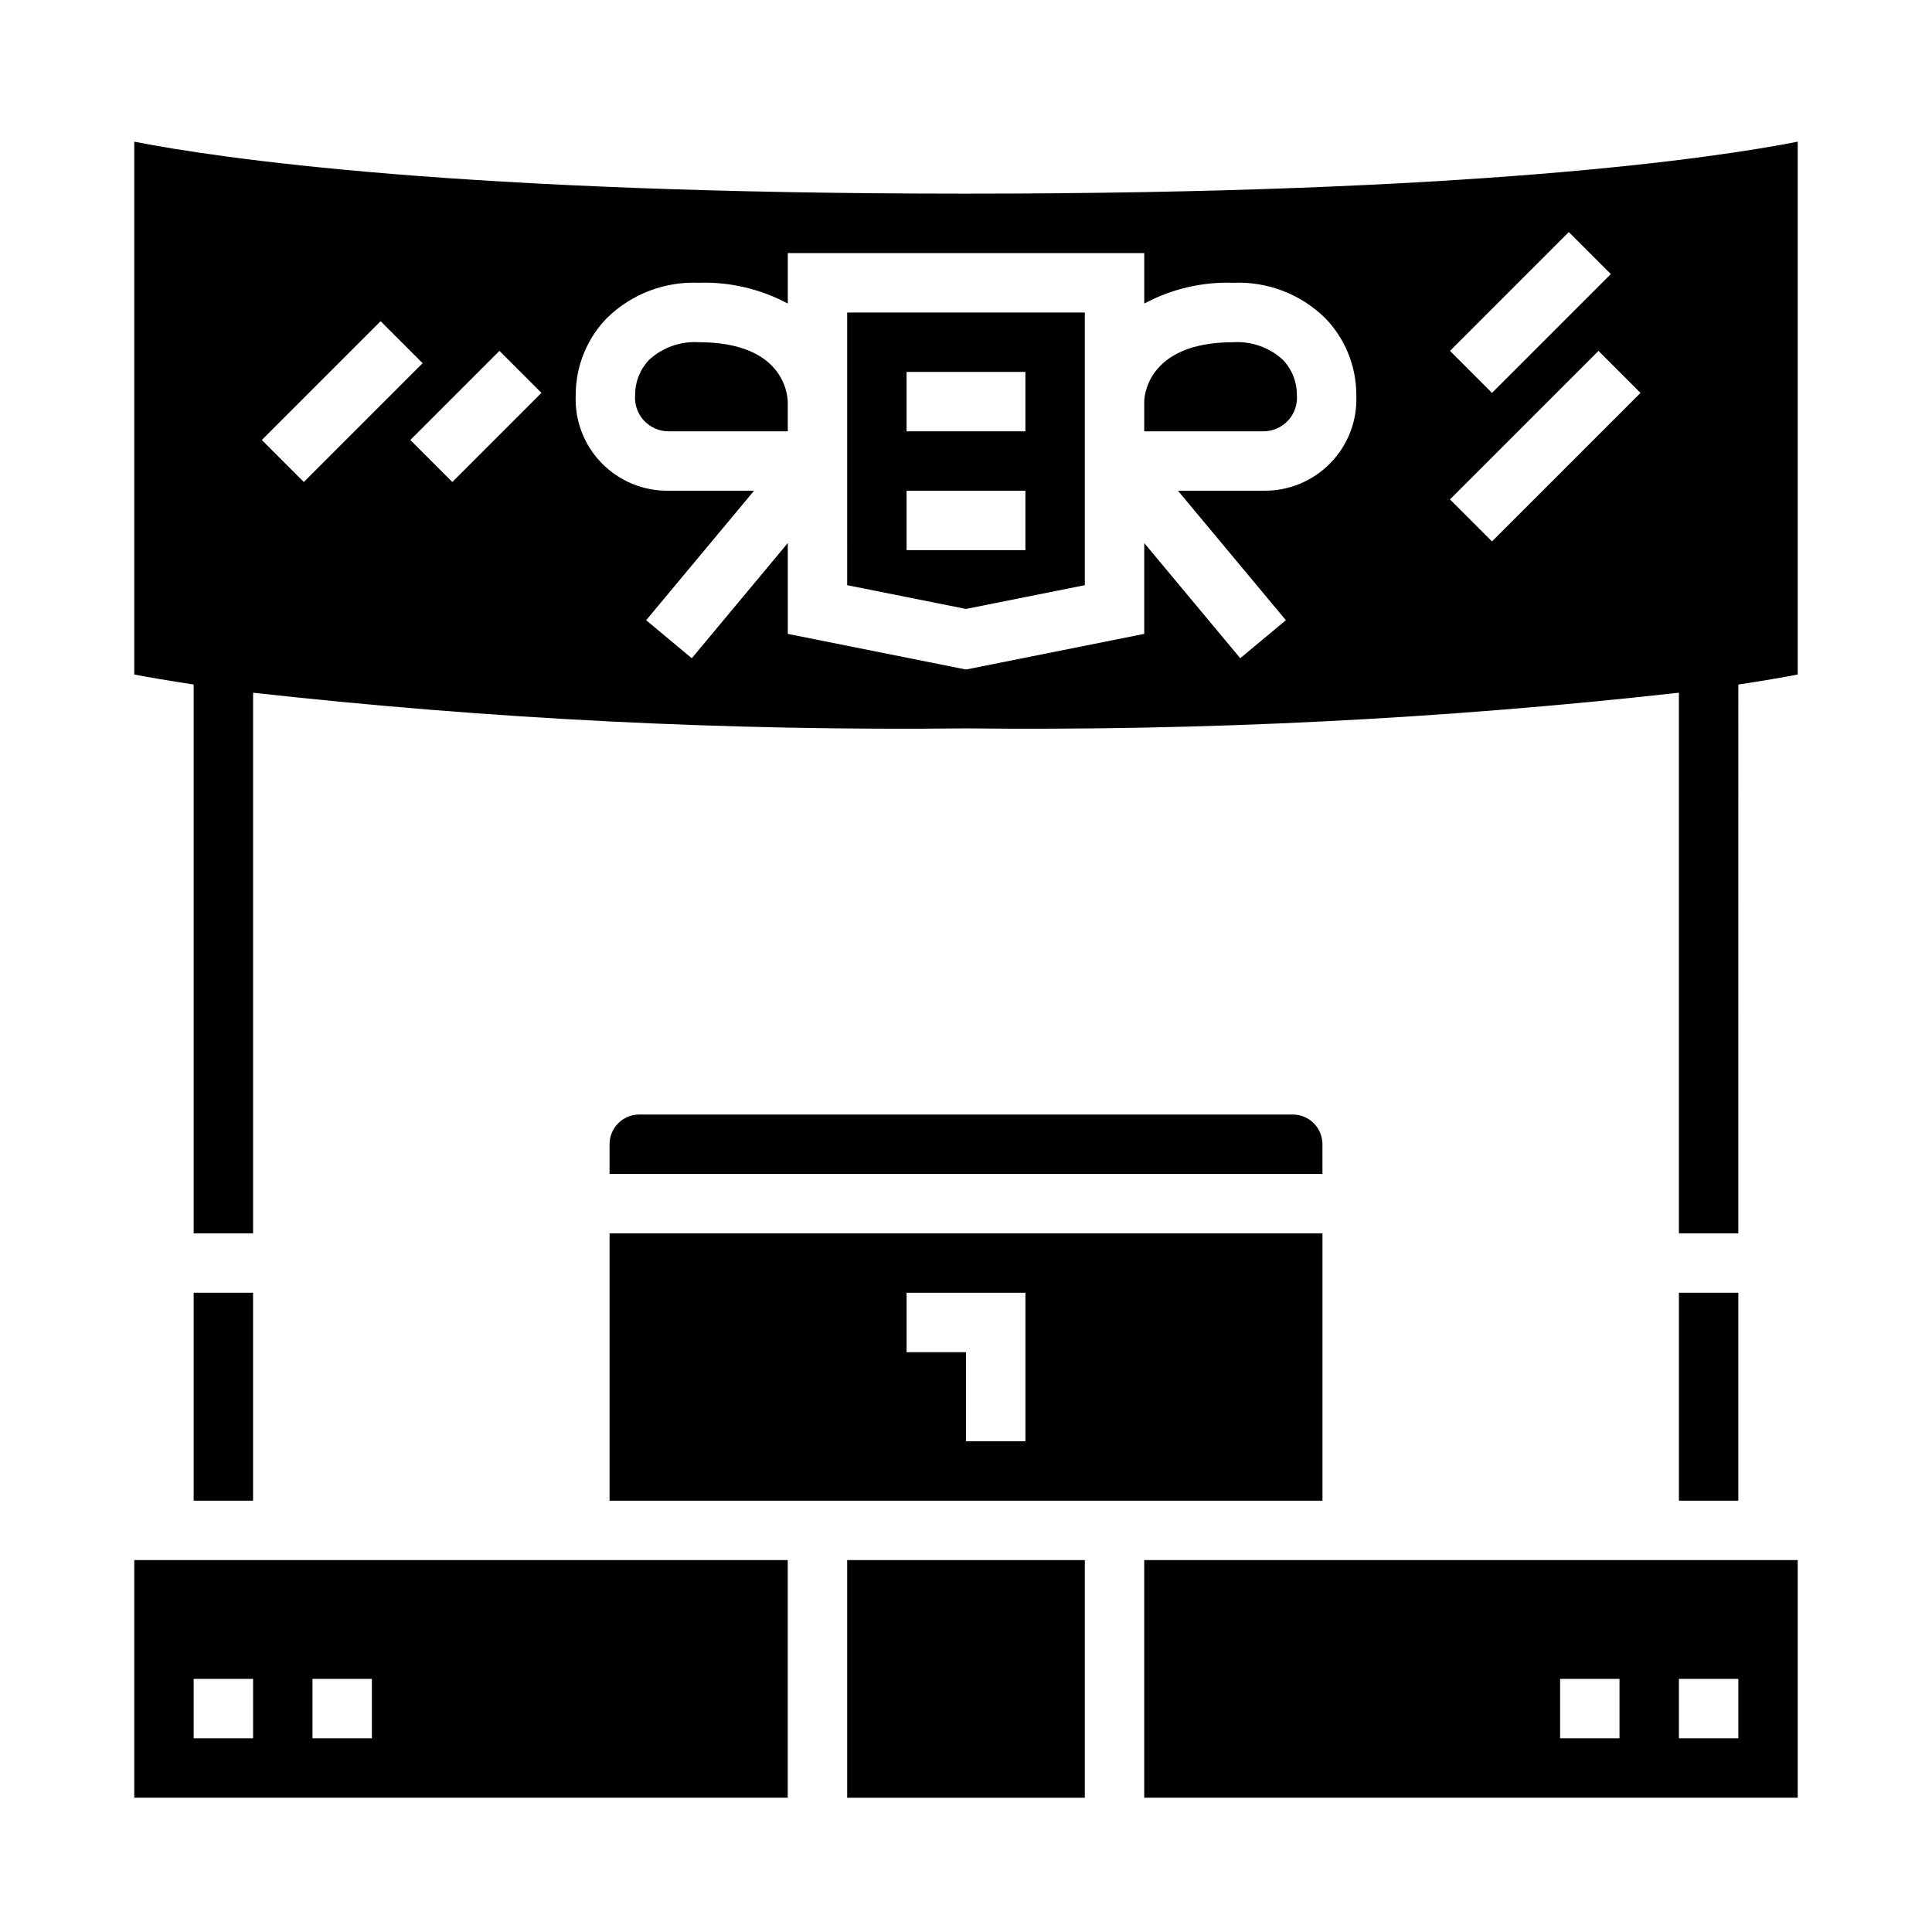
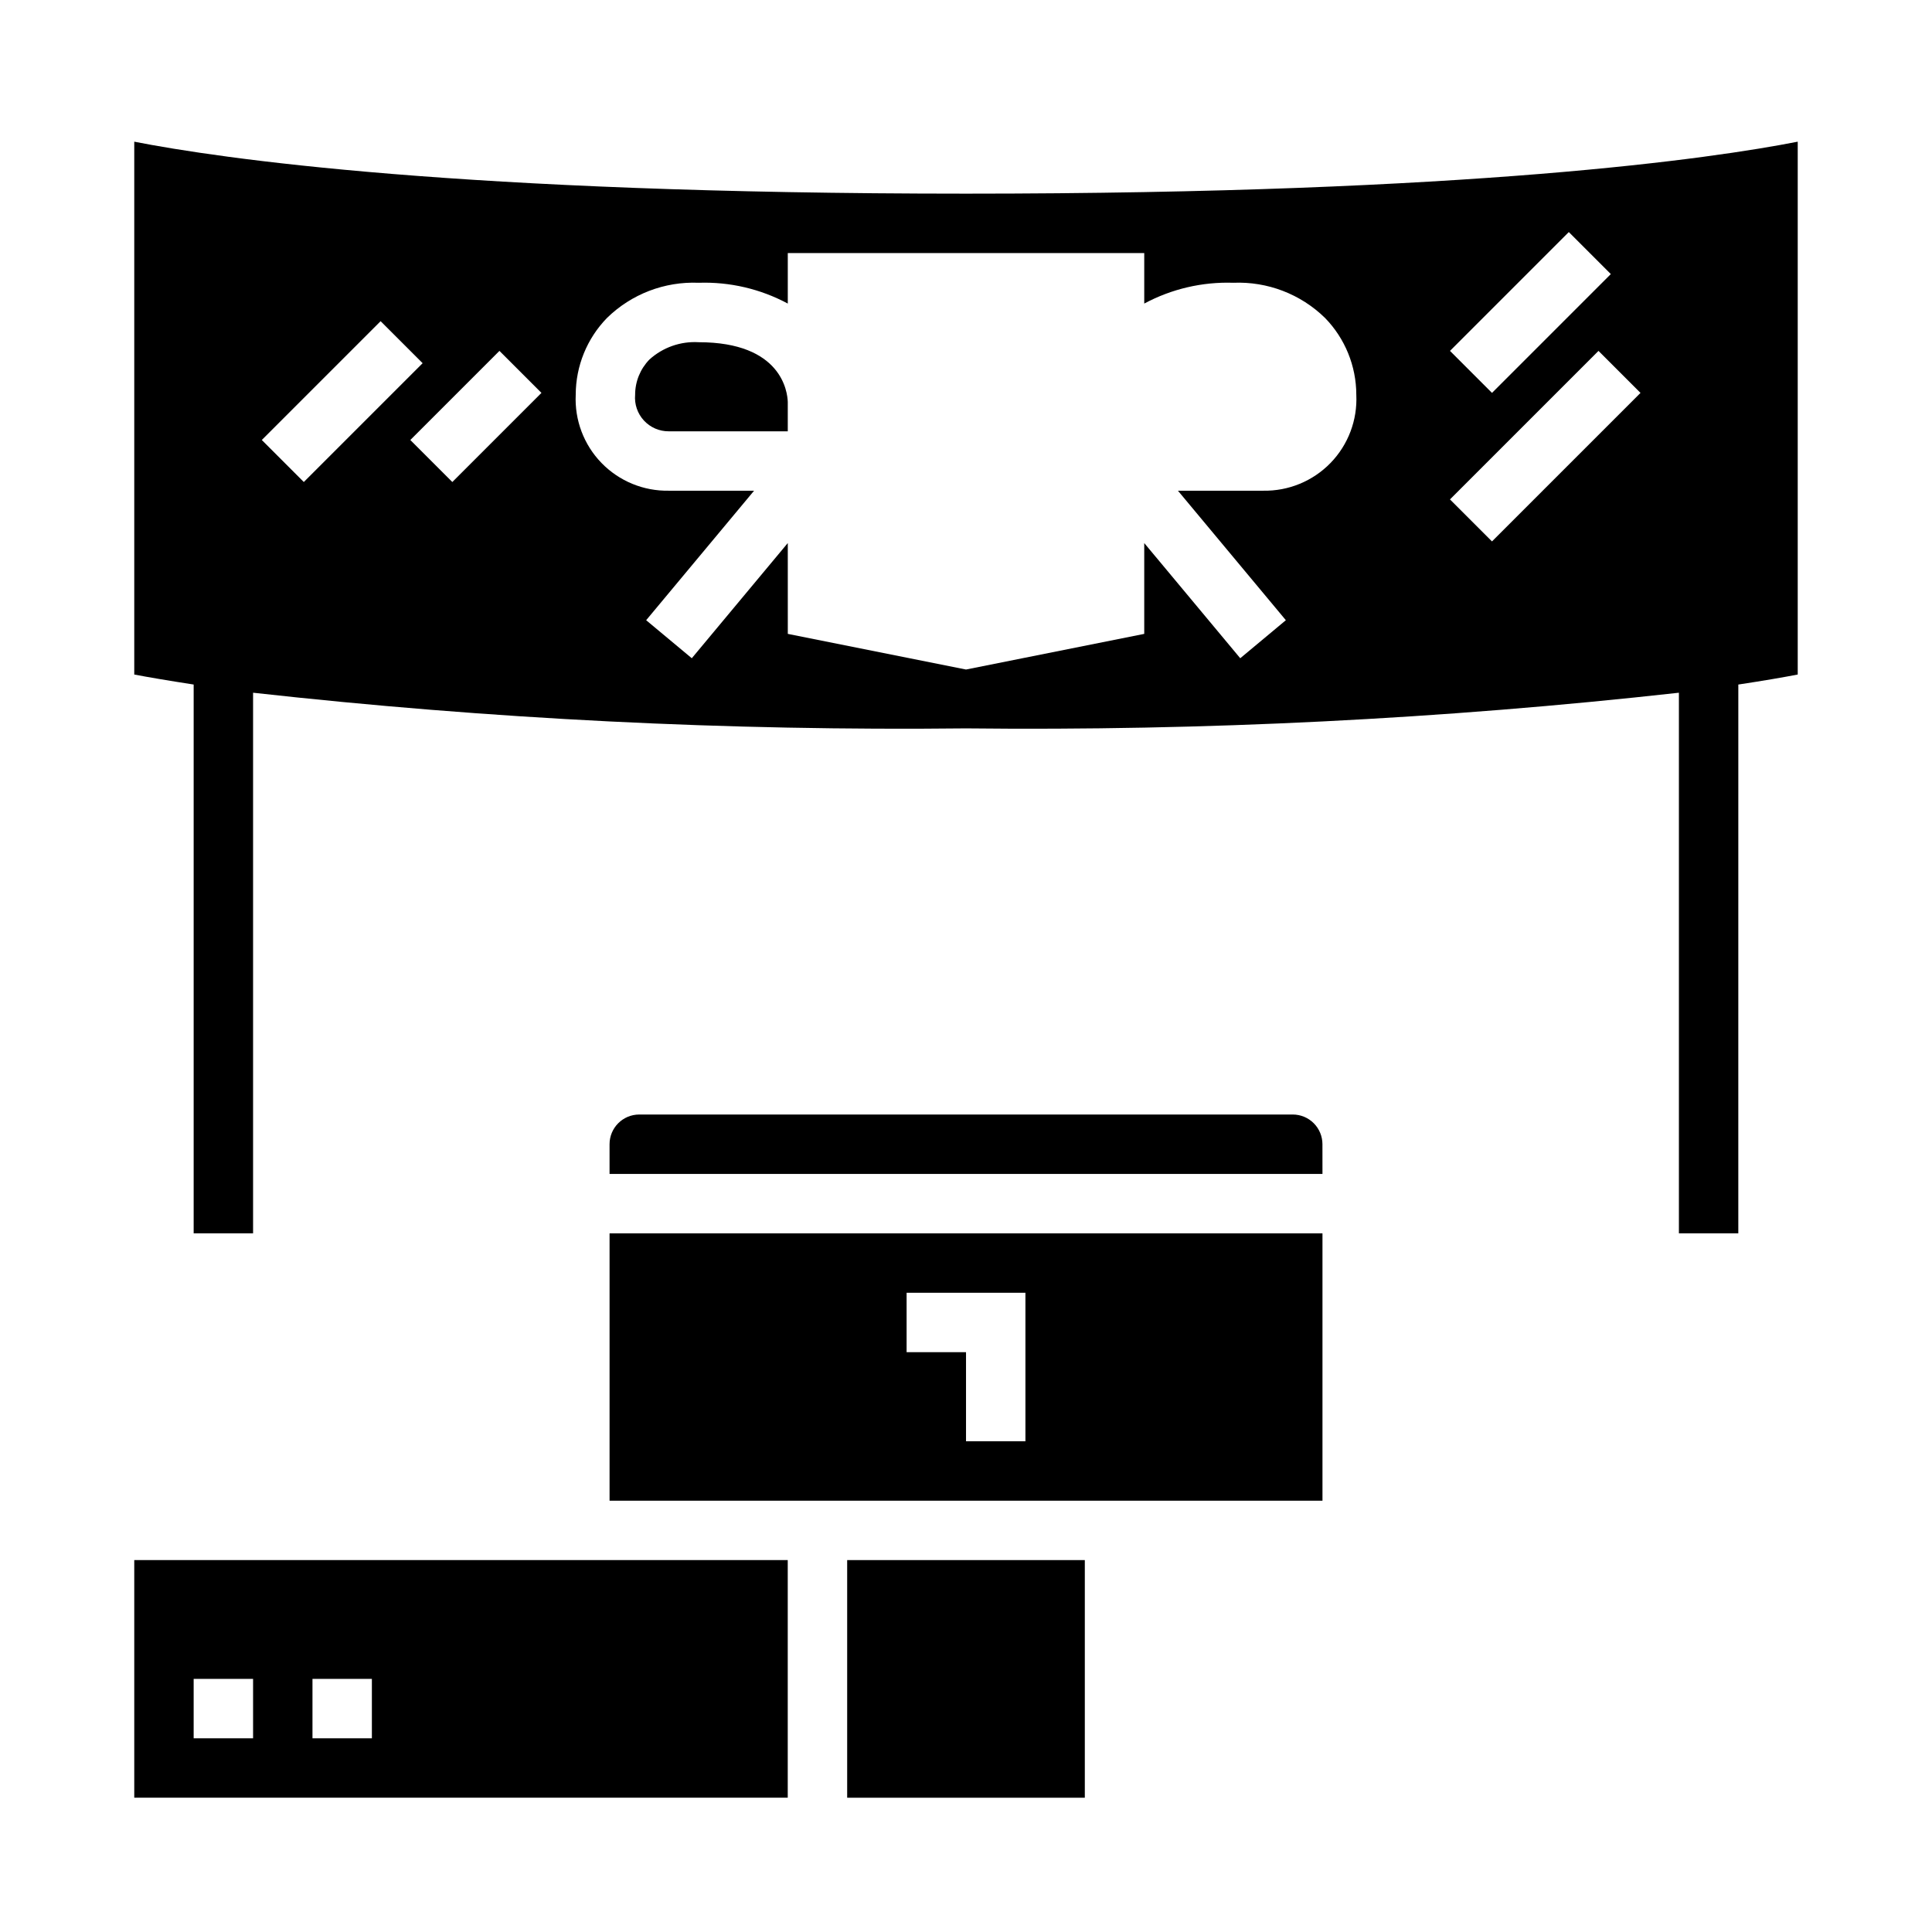
<svg xmlns="http://www.w3.org/2000/svg" fill="#000000" width="800px" height="800px" version="1.1" viewBox="144 144 512 512">
  <g>
-     <path d="m447.23 620.41h173.18v-62.977h-173.18zm141.7-31.488h15.742v15.742l-15.742 0.004zm-31.488 0h15.742v15.742l-15.742 0.004z" />
-     <path d="m588.93 486.59h15.742v55.105h-15.742z" />
    <path d="m368.51 557.44h62.977v62.977h-62.977z" />
    <path d="m305.54 541.7h188.93v-70.848h-188.93zm78.719-55.105h31.488v39.359h-15.742v-23.613h-15.746z" />
    <path d="m179.58 620.41h173.18v-62.977h-173.18zm47.23-31.488h15.742v15.742l-15.742 0.004zm-31.488 0h15.746v15.742l-15.746 0.004z" />
    <path d="m329.15 234.69c-4.797-0.285-9.508 1.375-13.066 4.606-2.418 2.496-3.773 5.84-3.769 9.32-0.223 2.504 0.625 4.988 2.332 6.832 1.711 1.848 4.117 2.883 6.633 2.856h31.488v-7.762c-0.078-2.644-1.574-15.852-23.617-15.852z" />
-     <path d="m195.32 486.59h15.742v55.105h-15.742z" />
    <path d="m494.46 447.23c0-2.086-0.828-4.09-2.305-5.566-1.477-1.477-3.477-2.305-5.566-2.305h-173.18c-4.348 0-7.871 3.523-7.871 7.871v7.871h188.93z" />
-     <path d="m368.51 299.08 31.488 6.297 31.488-6.297v-72.266h-62.977zm15.742-56.52h31.488v15.742h-31.488zm0 31.488h31.488v15.742h-31.488z" />
    <path d="m400 195.32c-134.25 0-197.8-9.344-220.42-13.773v141.21c3.559 0.684 8.777 1.574 15.742 2.652v145.44h15.746v-143.27c62.727 6.988 125.82 10.141 188.93 9.449 63.109 0.691 126.2-2.461 188.93-9.449v143.27h15.742l0.004-145.44c6.965-1.047 12.188-1.969 15.742-2.652v-141.21c-22.613 4.43-86.168 13.773-220.41 13.773zm159.75 10.18 11.133 11.133-31.488 31.488-11.133-11.133zm-346.37 55.105 31.488-31.488 11.133 11.133-31.488 31.488zm50.492 11.133-11.133-11.133 23.617-23.617 11.133 11.133zm214.85 2.305h-22.555l28.598 34.32-12.09 10.078-25.441-30.527v24.07l-47.23 9.445-47.23-9.445-0.004-24.07-25.441 30.527-12.09-10.078 28.598-34.32h-22.555c-6.719 0.133-13.195-2.531-17.879-7.352-4.684-4.82-7.156-11.371-6.832-18.082 0.012-7.606 2.984-14.906 8.289-20.352 6.465-6.324 15.258-9.699 24.293-9.32 8.223-0.277 16.371 1.625 23.617 5.512v-13.383h94.465v13.383c7.25-3.887 15.395-5.789 23.617-5.512 9.035-0.379 17.828 2.996 24.293 9.32 5.305 5.445 8.277 12.746 8.289 20.352 0.324 6.711-2.148 13.262-6.832 18.082-4.684 4.82-11.16 7.484-17.879 7.352zm60.668 13.438-11.133-11.133 39.359-39.359 11.133 11.133z" />
-     <path d="m470.85 234.69c-23.348 0-23.617 15.098-23.617 15.742v7.871h31.488c2.516 0.027 4.926-1.008 6.633-2.856 1.707-1.844 2.555-4.328 2.332-6.832 0.004-3.481-1.348-6.824-3.769-9.32-3.559-3.231-8.27-4.891-13.066-4.606z" />
  </g>
</svg>